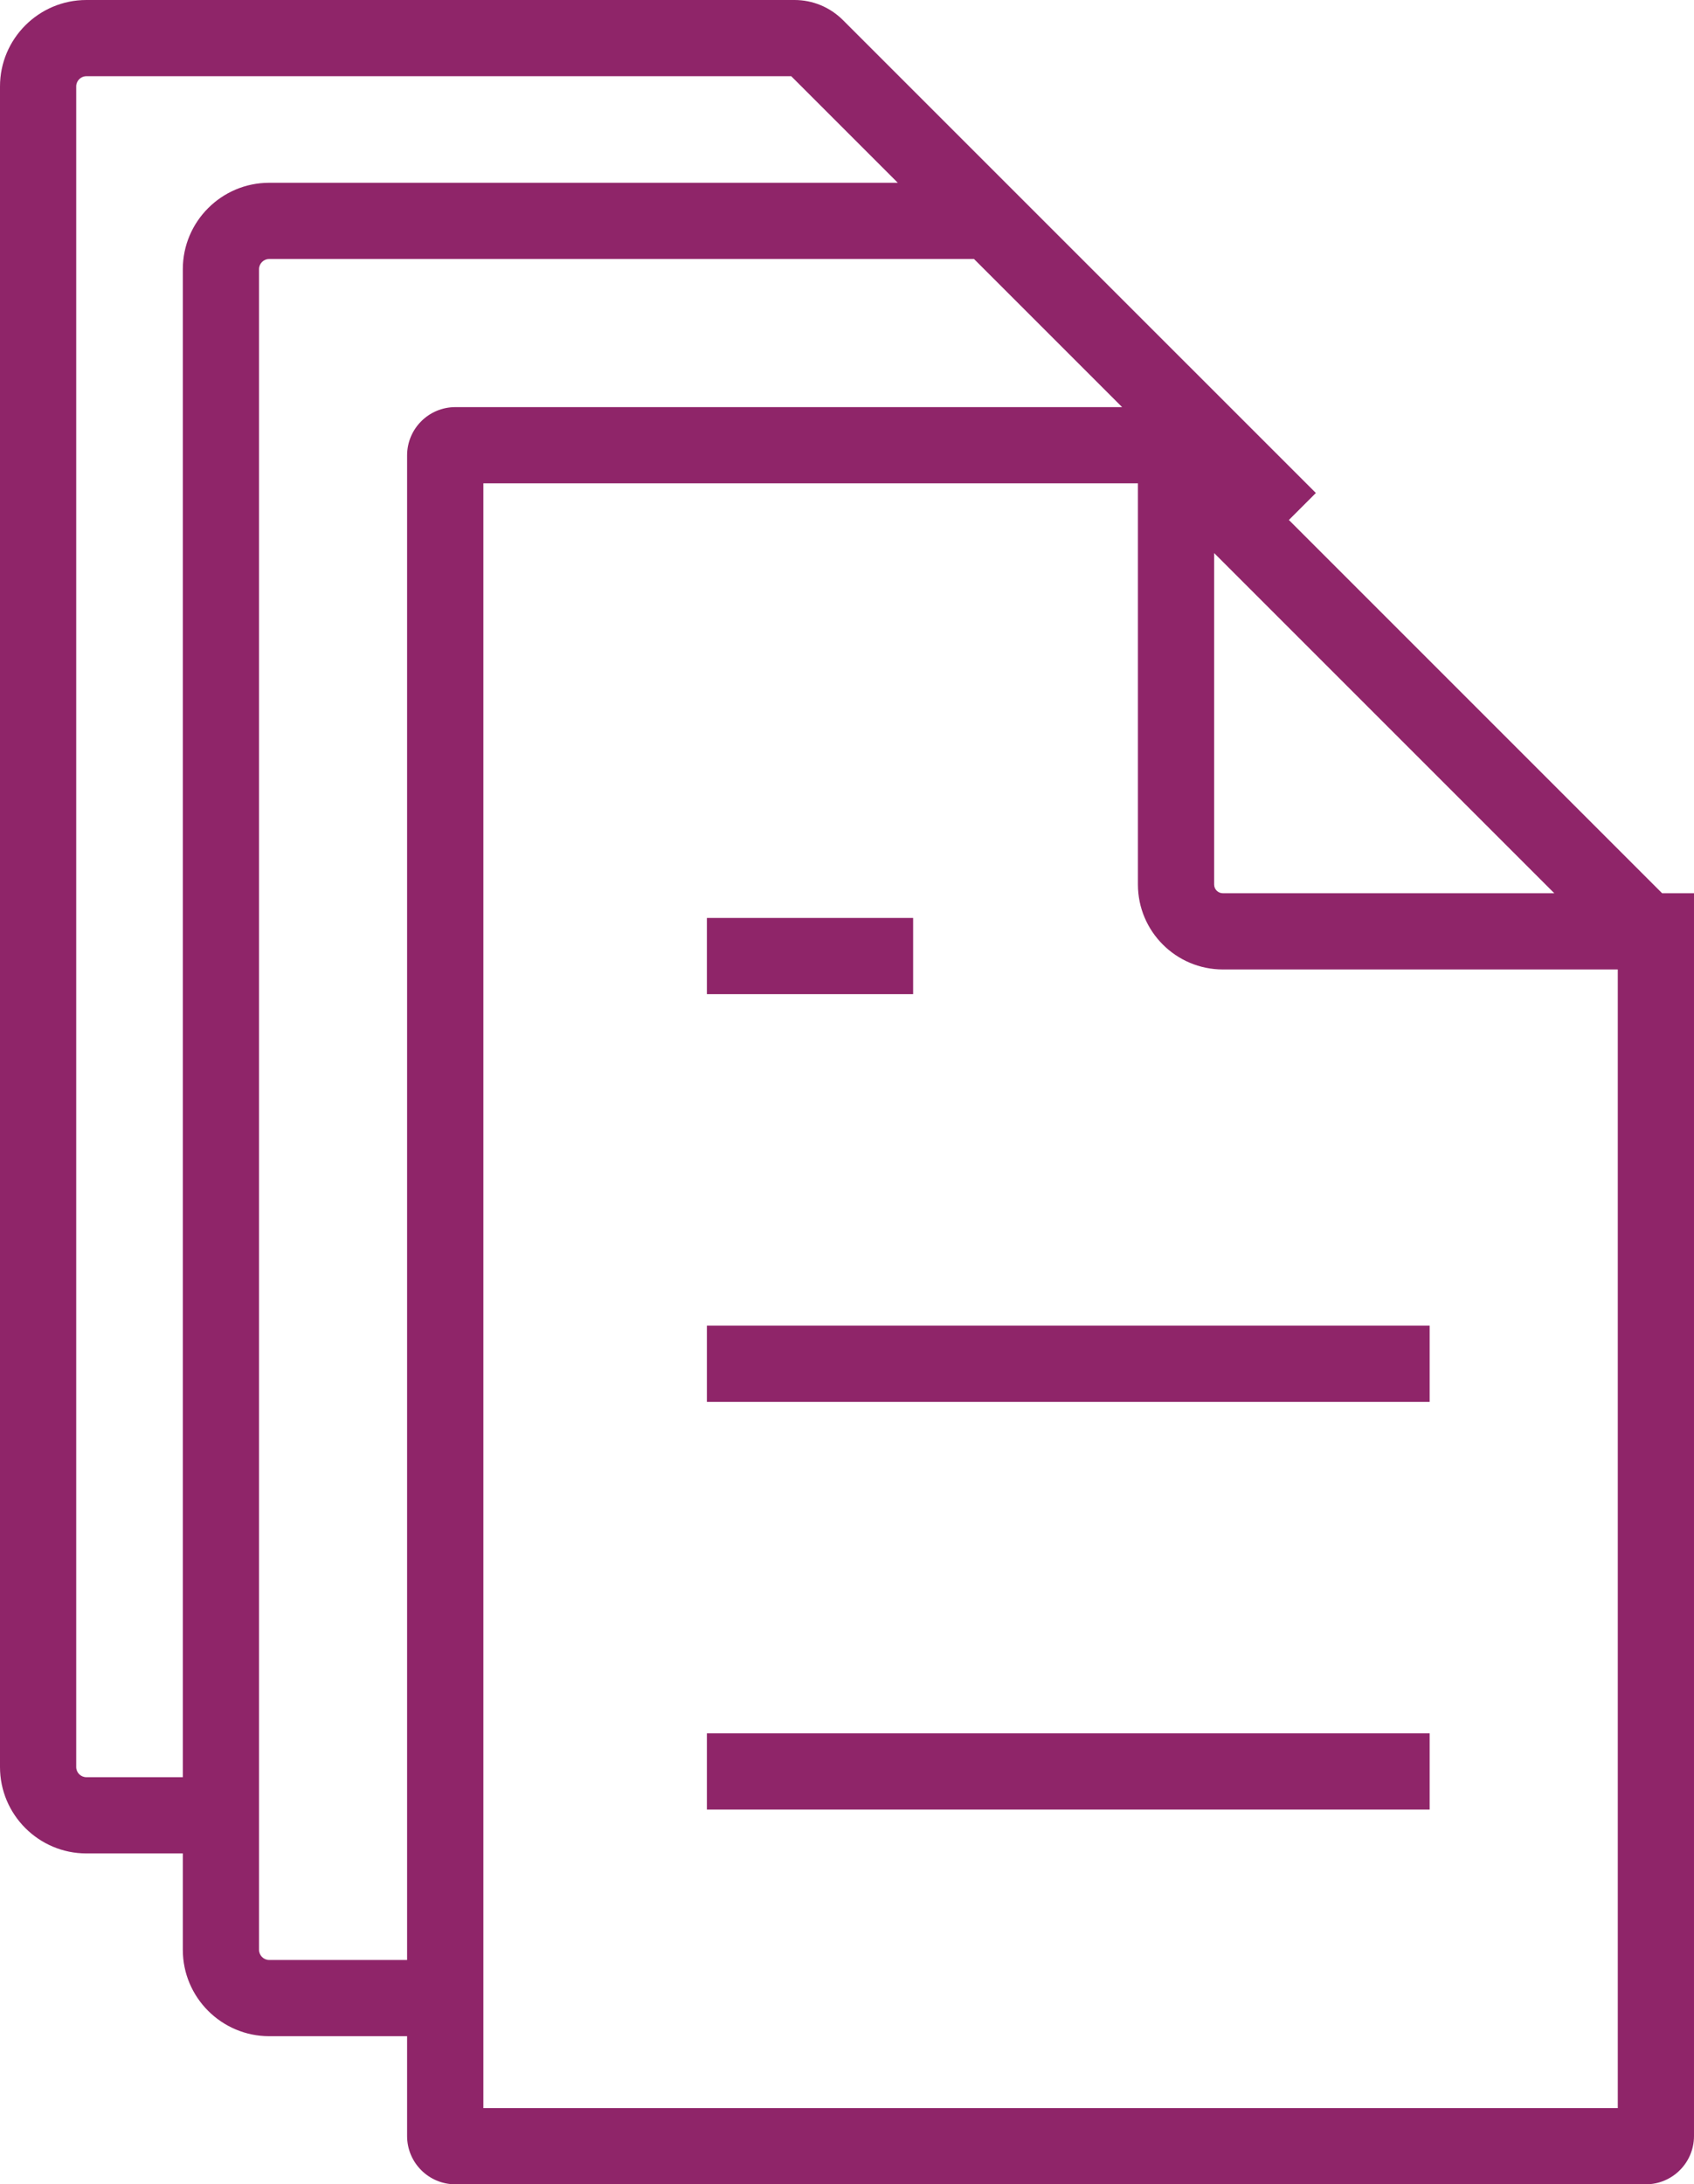
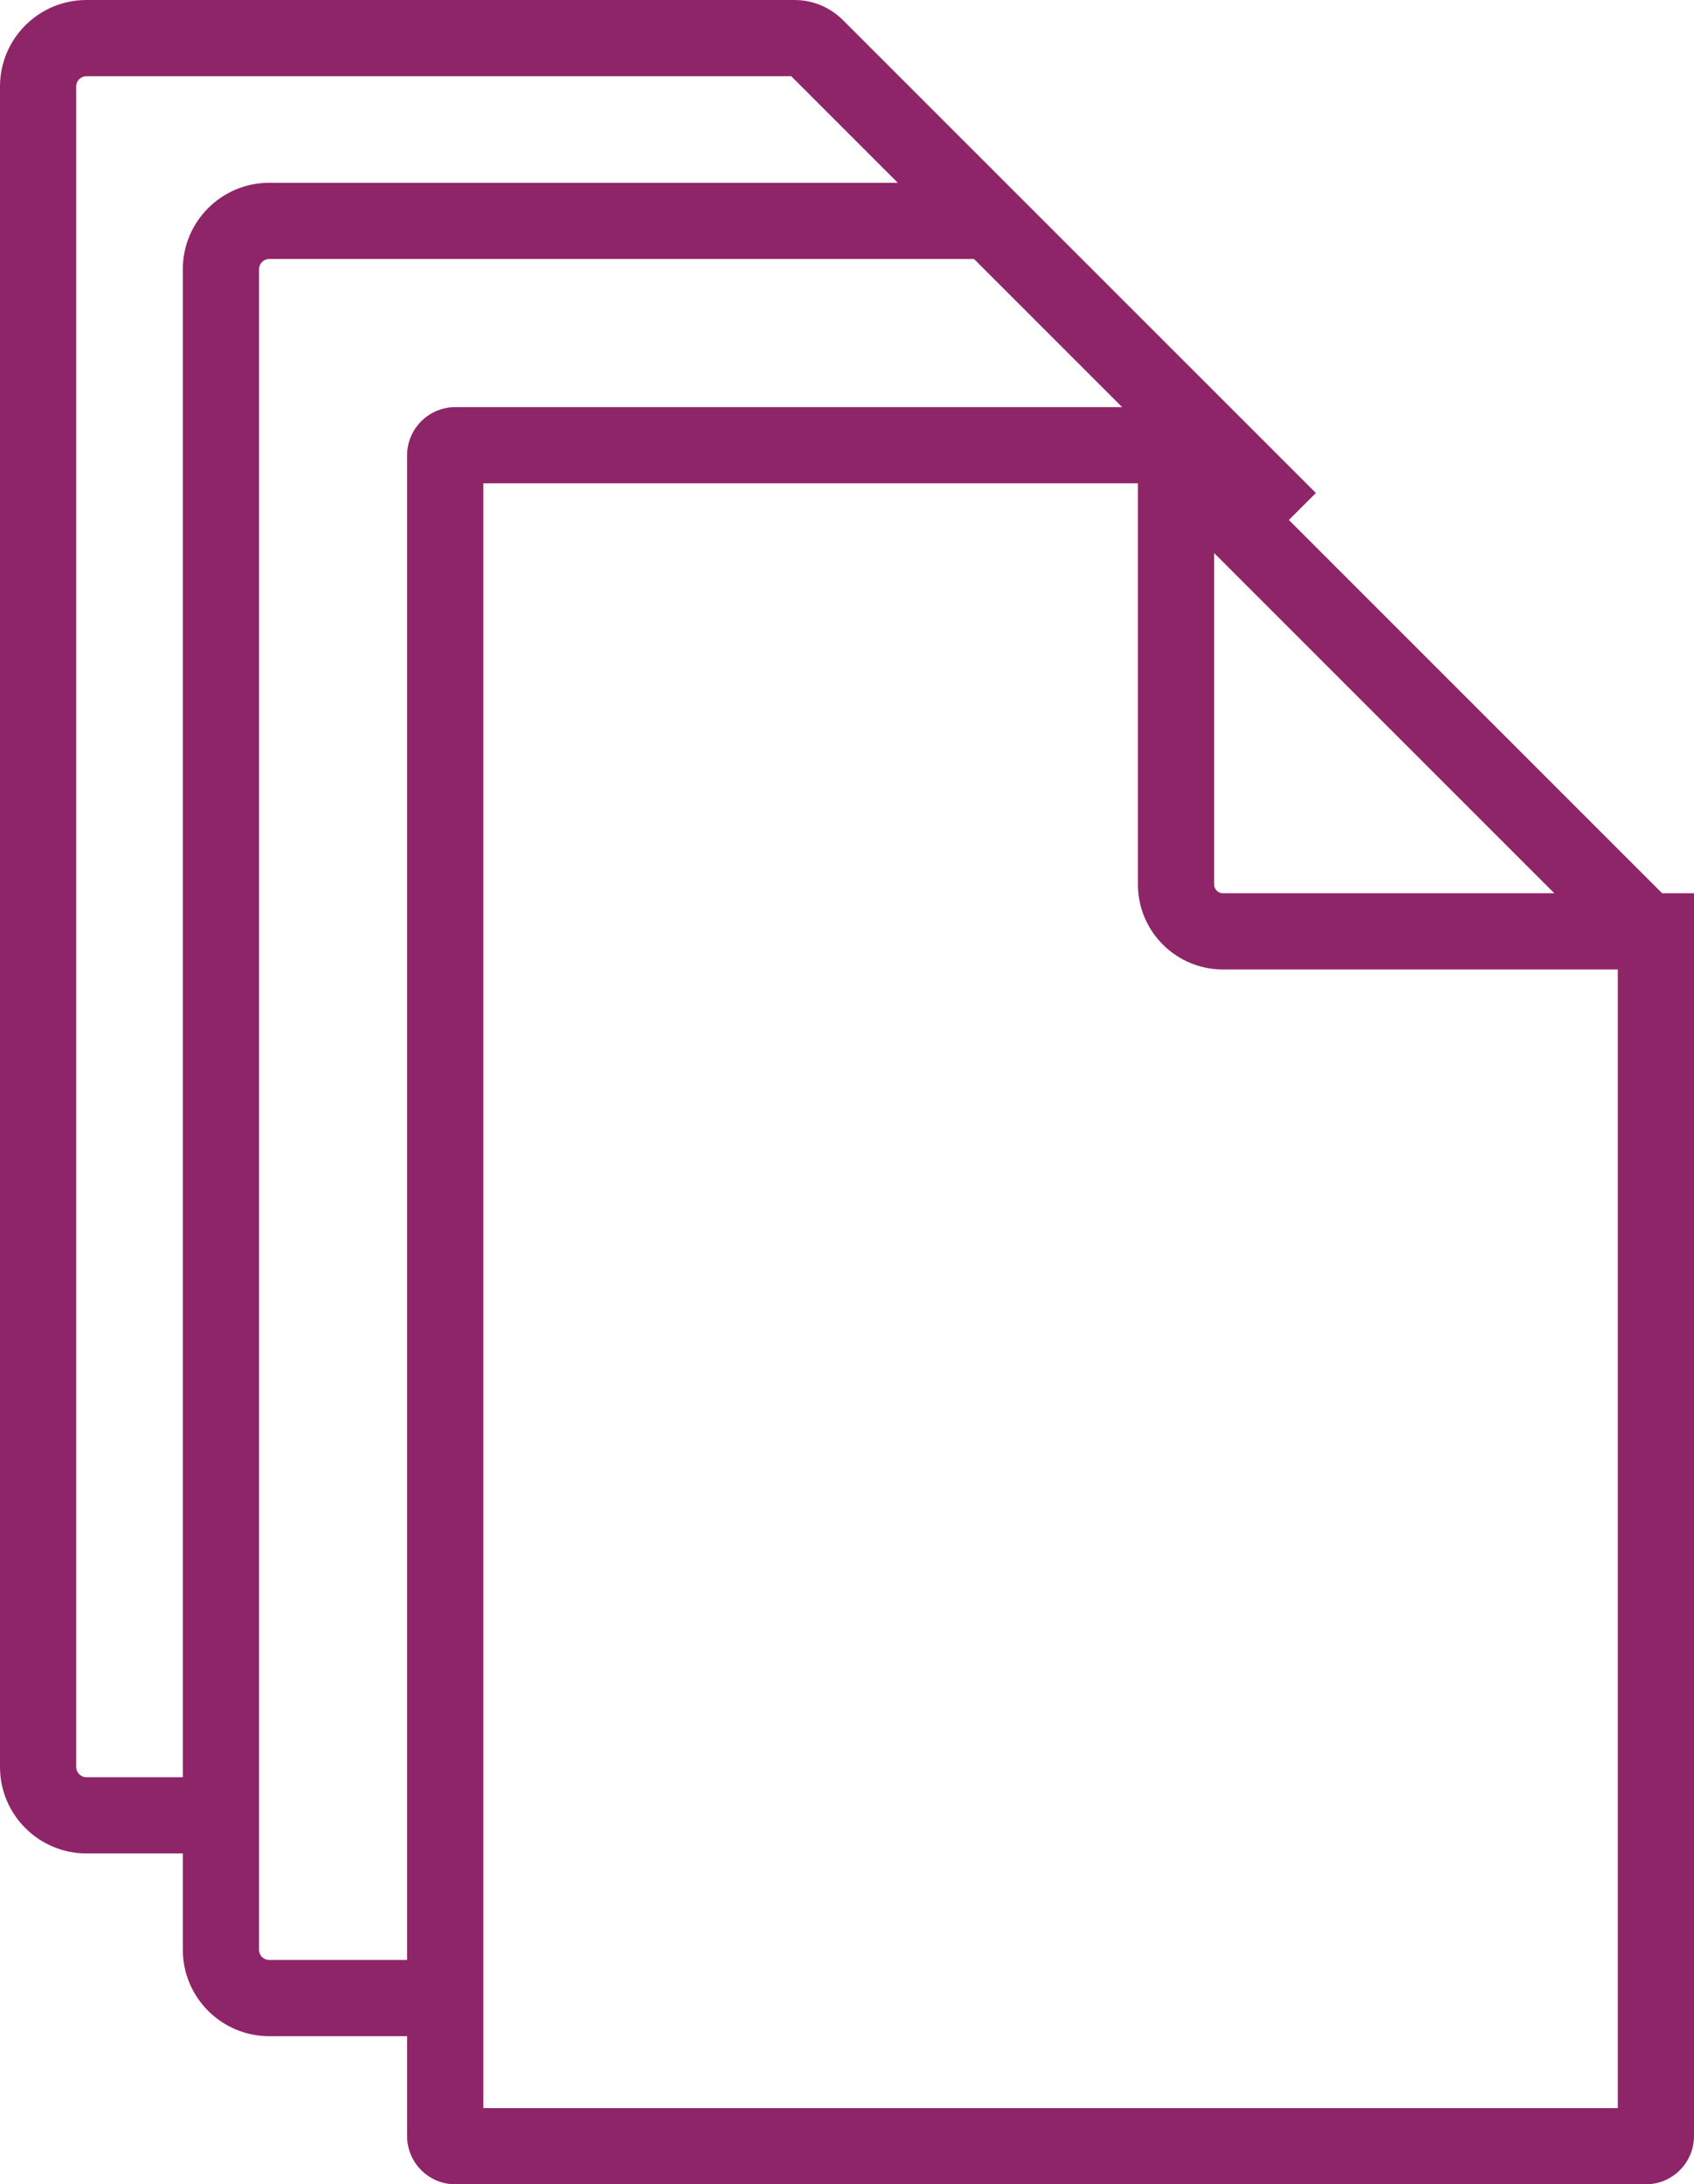
<svg xmlns="http://www.w3.org/2000/svg" id="_レイヤー_2" width="333.39" height="429.87" viewBox="0 0 333.39 429.87">
  <g id="icon">
    <g id="icon_13">
      <path d="m333.39,175.79h-6.27l-73.46-73.46,5.31-5.31L165.85,3.91c-2.55-2.52-5.92-3.91-9.49-3.91H17C7.63,0,0,7.63,0,17v330.75c0,9.37,7.63,17,17,17h18.98v18.97c0,9.37,7.63,17,17,17h27.14v19.65c0,5.24,4.25,9.5,9.5,9.5h234.27c5.24,0,9.5-4.25,9.5-9.5v-229.58h0v-15Zm-94.44-66.95l66.95,66.95h-65.23c-.95,0-1.72-.77-1.72-1.72v-65.23ZM17,349.75c-1.1,0-2-.9-2-2V17c0-1.1.9-2,2-2h138.72l20.97,20.97H52.98c-9.37,0-17,7.63-17,17v296.78h-18.98ZM80.12,89.62v296.1h-27.14c-1.1,0-2-.9-2-2V52.97c0-1.1.9-2,2-2h138.71l29.15,29.15H89.62c-5.24,0-9.5,4.25-9.5,9.5Zm238.27,325.25H95.13V95.12h128.82v78.95c0,9.22,7.5,16.72,16.72,16.72h77.72v224.08Z" style="fill:#8f2569;" />
-       <rect x="139.12" y="260.89" width="142.24" height="15" style="fill:#8f2569;" />
-       <rect x="139.12" y="341.12" width="142.24" height="15" style="fill:#8f2569;" />
-       <rect x="139.12" y="180.65" width="40.59" height="15" style="fill:#8f2569;" />
    </g>
  </g>
</svg>